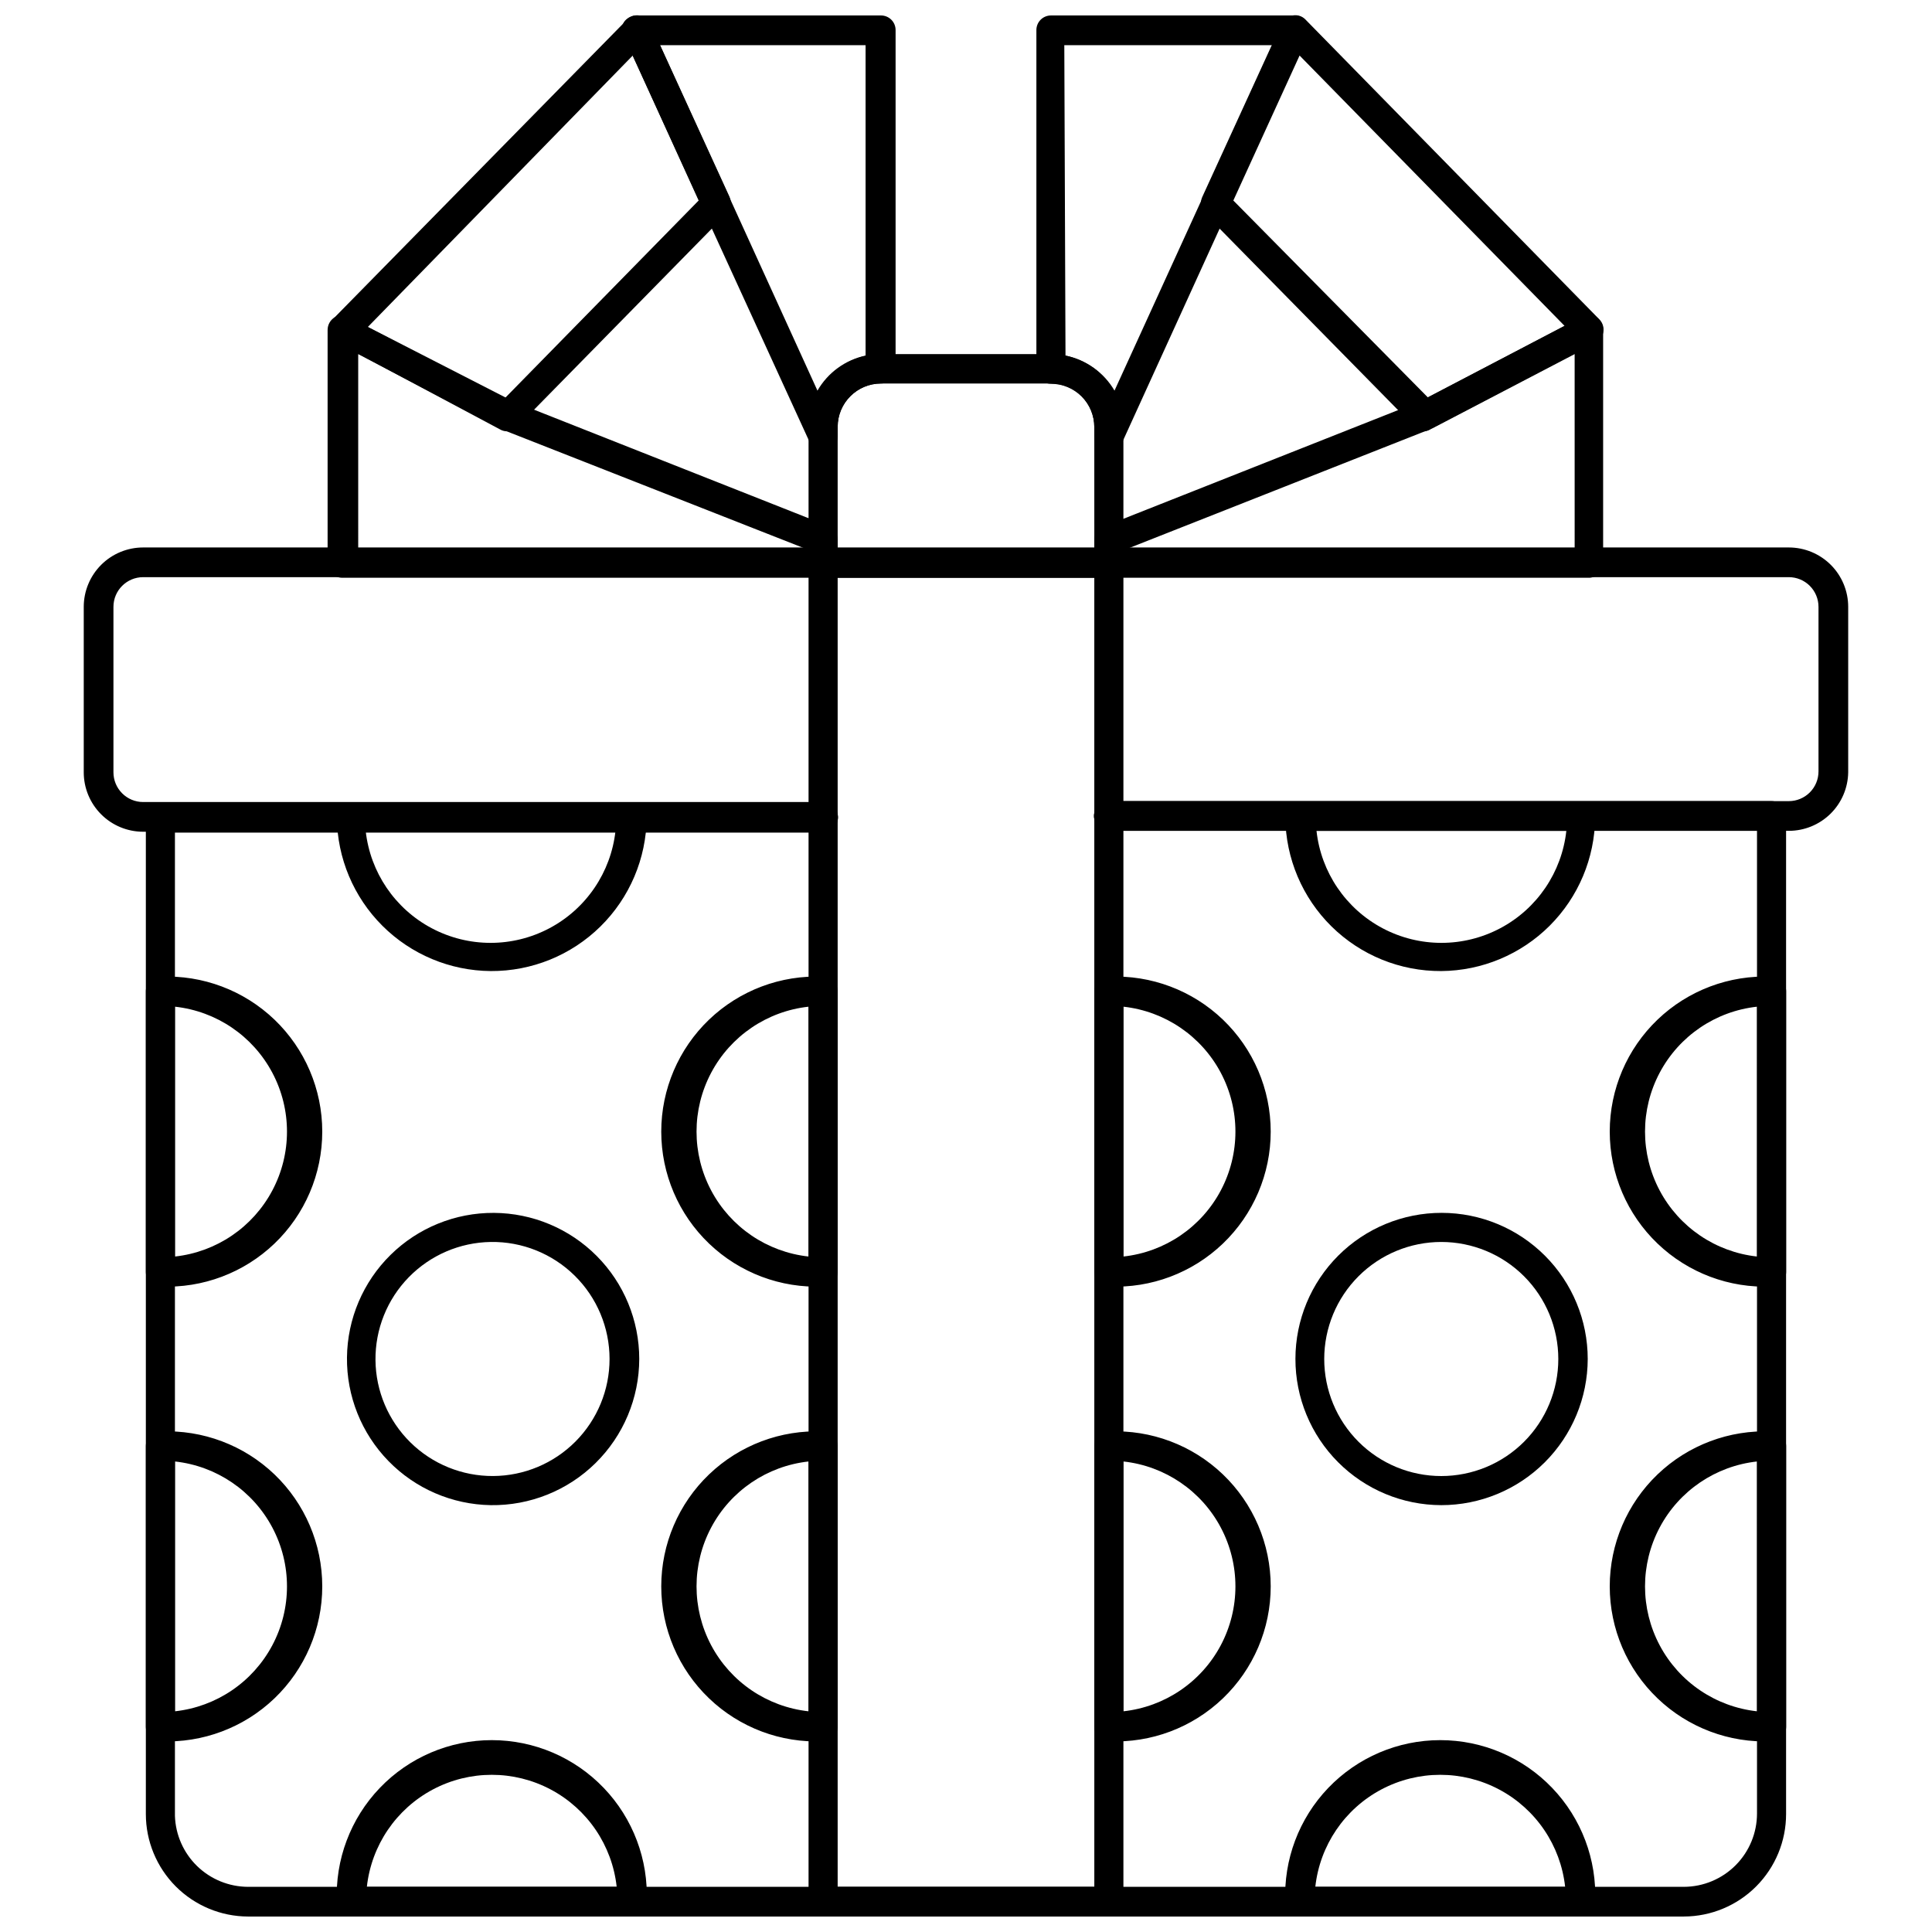
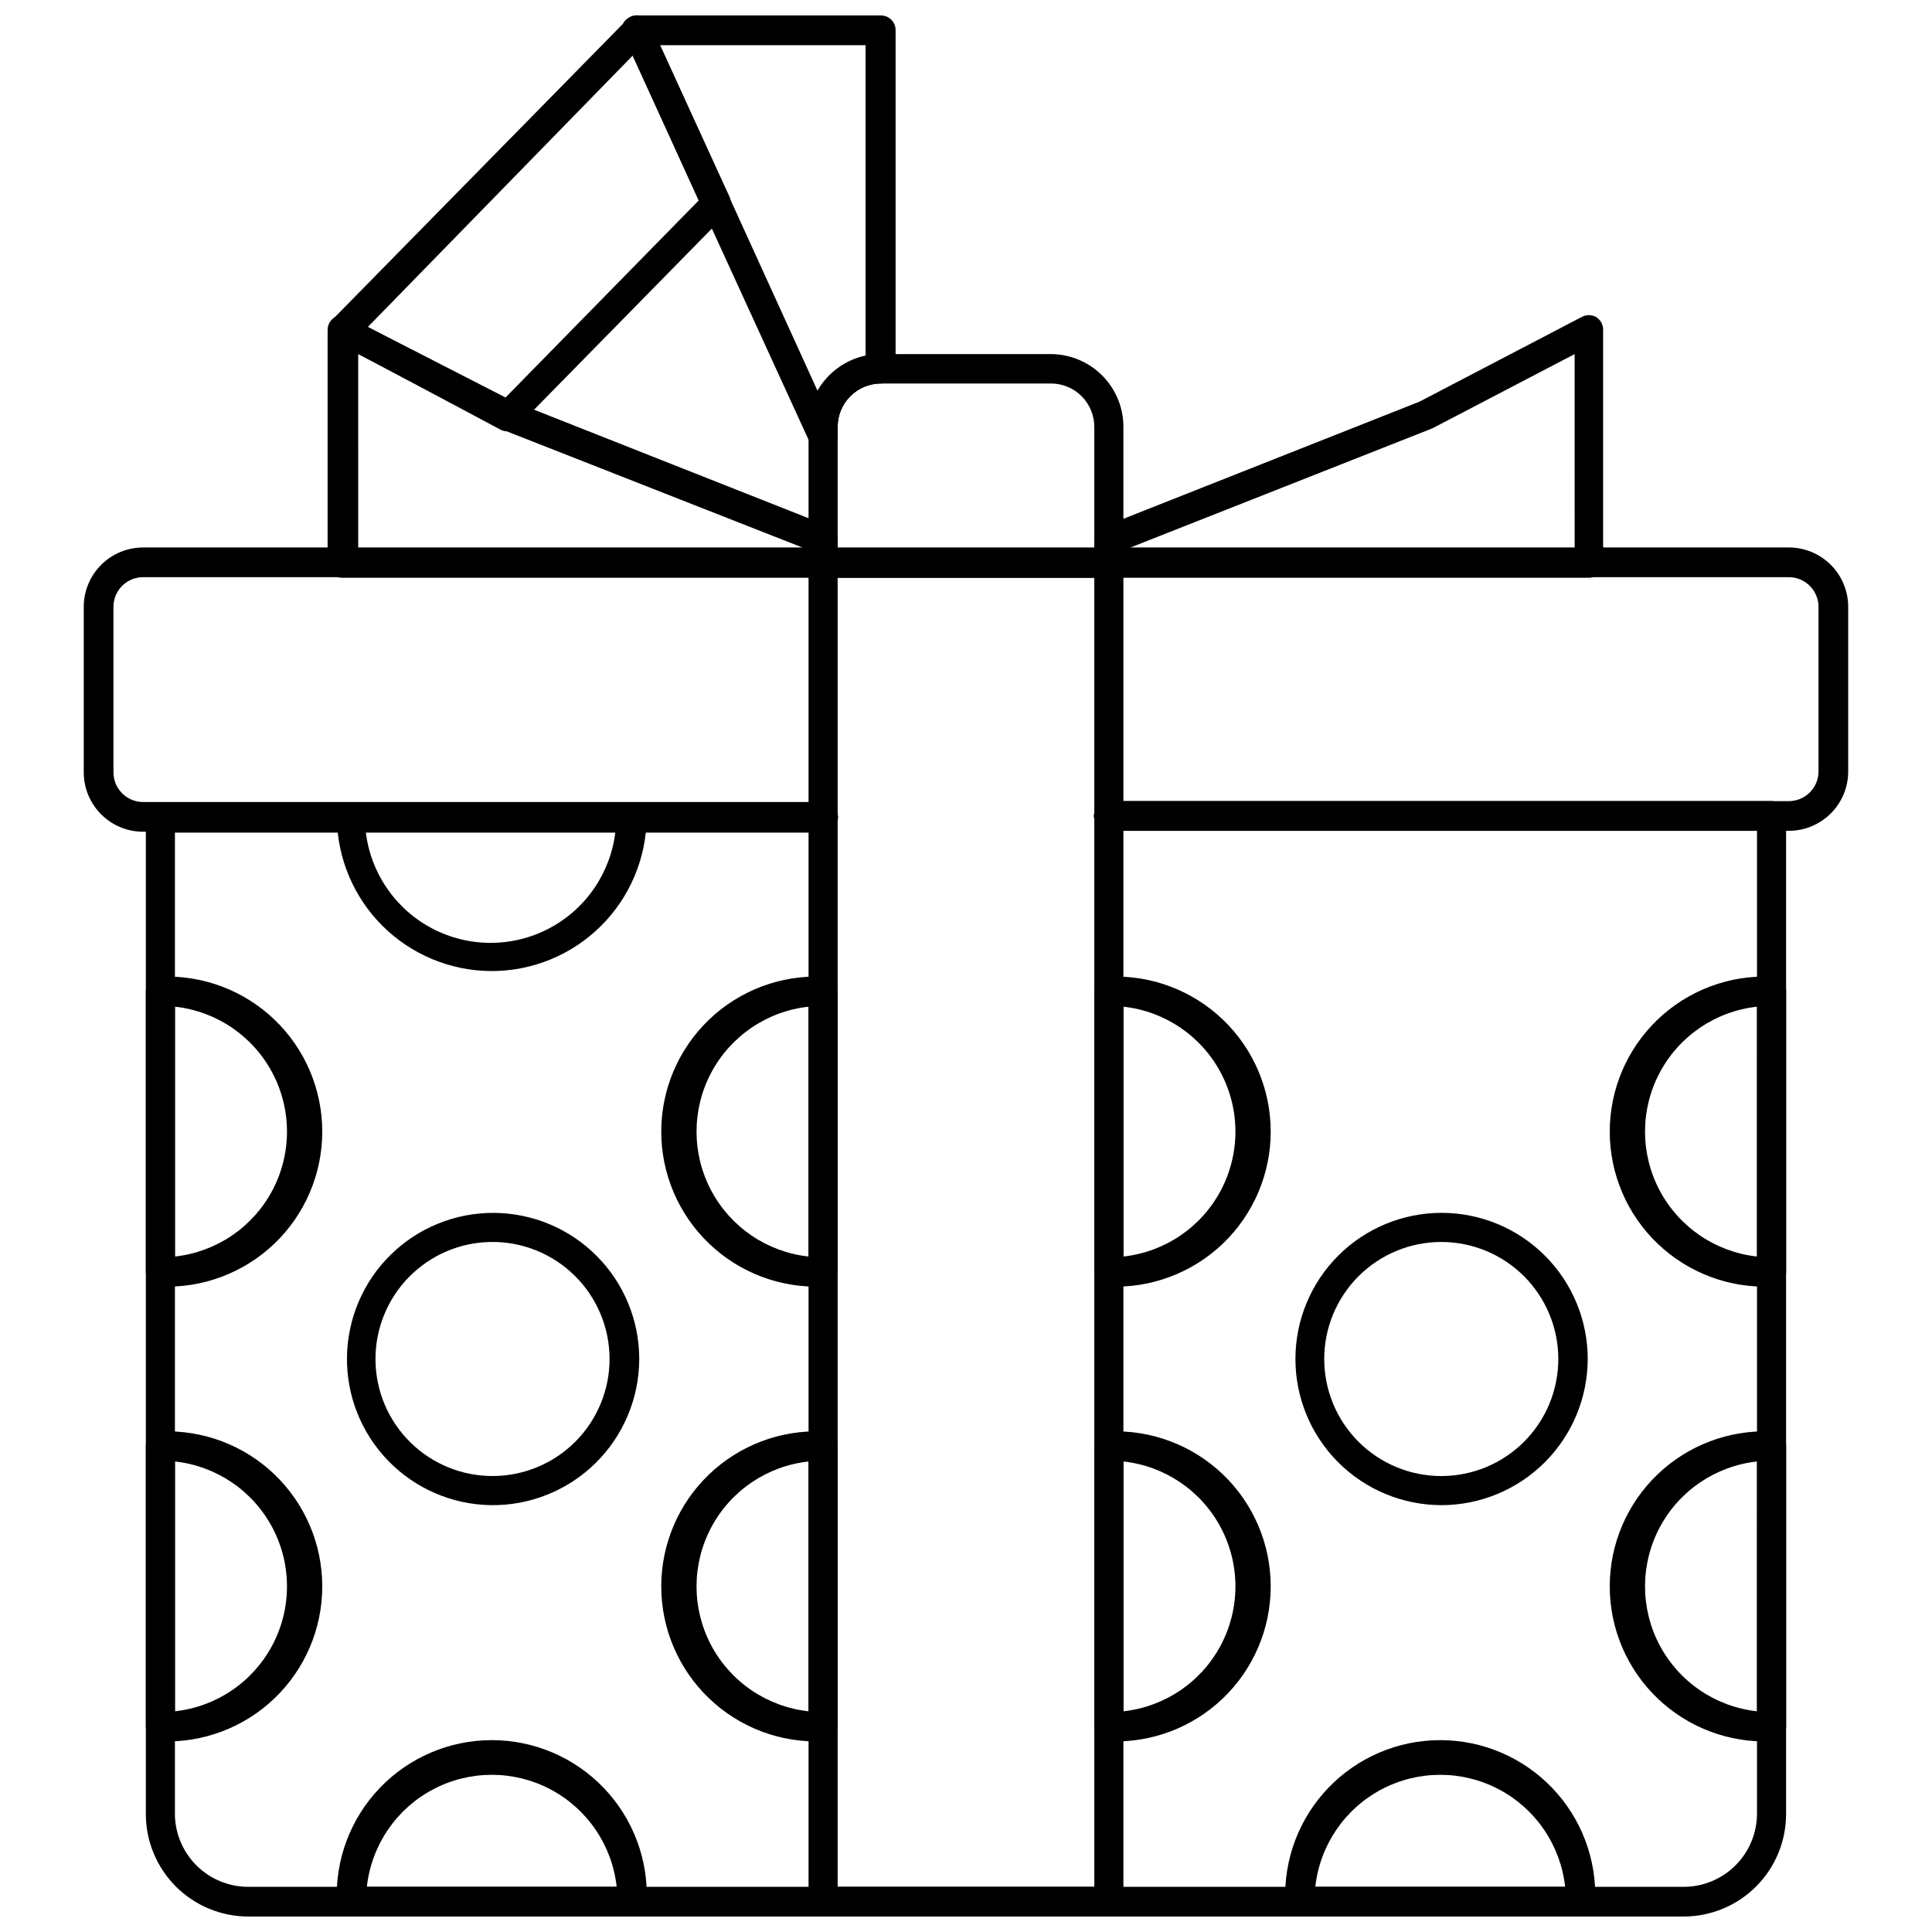
<svg xmlns="http://www.w3.org/2000/svg" width="800px" height="800px" version="1.1" viewBox="144 144 512 512">
  <defs>
    <clipPath id="h">
      <path d="m418 148.09h73v115.91h-73z" />
    </clipPath>
    <clipPath id="g">
-       <path d="m462 148.09h107v110.91h-107z" />
-     </clipPath>
+       </clipPath>
    <clipPath id="f">
      <path d="m308 148.09h74v115.91h-74z" />
    </clipPath>
    <clipPath id="e">
      <path d="m231 148.09h107v110.91h-107z" />
    </clipPath>
    <clipPath id="d">
      <path d="m182 356h436v295.9h-436z" />
    </clipPath>
    <clipPath id="c">
      <path d="m358 289h84v362.9h-84z" />
    </clipPath>
    <clipPath id="b">
      <path d="m484 605h83v46.902h-83z" />
    </clipPath>
    <clipPath id="a">
      <path d="m233 605h83v46.902h-83z" />
    </clipPath>
  </defs>
  <g clip-path="url(#h)">
-     <path d="m437.86 263.5h-0.789c-1.789-0.371-3.07-1.949-3.07-3.777v-2.519c0-3.047-1.211-5.973-3.363-8.125-2.156-2.156-5.078-3.367-8.129-3.367-2.129 0-3.856-1.727-3.856-3.859v-89.898c0-1.02 0.406-2.004 1.129-2.727s1.703-1.129 2.727-1.129h64.629c1.34 0.004 2.586 0.684 3.309 1.812 0.629 1.152 0.629 2.547 0 3.699l-49.043 107.61c-0.625 1.395-2.016 2.293-3.543 2.281zm-11.492-25.27c5.453 1.105 10.18 4.484 12.988 9.289l41.801-91.551h-55.105z" />
-   </g>
+     </g>
  <g clip-path="url(#g)">
-     <path d="m521.62 258.3c-1.043 0.016-2.043-0.414-2.754-1.18l-55.5-56.441c-1.113-1.184-1.422-2.914-0.785-4.41l21.016-45.895c0.523-1.238 1.66-2.106 2.992-2.281 1.242-0.234 2.519 0.18 3.387 1.102l77.855 79.43h-0.004c0.867 0.867 1.27 2.098 1.082 3.309-0.188 1.211-0.938 2.262-2.023 2.832l-43.453 22.75c-0.52 0.426-1.148 0.695-1.812 0.785zm-50.773-61.164 51.562 52.191 36.211-18.973-70.219-71.637z" />
-   </g>
+     </g>
  <path d="m565.31 297.11h-127.45c-1.039 0.004-2.031-0.414-2.758-1.156-0.723-0.738-1.121-1.742-1.102-2.777v-5.984c-0.035-1.602 0.941-3.055 2.441-3.621l83.758-33.141 42.98-22.434h0.004c1.18-0.633 2.598-0.633 3.777 0 1.18 0.719 1.898 2 1.887 3.383v61.719c0.094 2.07-1.473 3.848-3.539 4.012zm-122.09-7.871h118.08l-0.004-51.402-37.707 19.68z" />
  <g clip-path="url(#f)">
    <path d="m362.13 263.5c-1.527 0.012-2.918-0.887-3.543-2.281l-49.277-107.61c-0.629-1.152-0.629-2.547 0-3.699 0.789-1.176 2.129-1.863 3.543-1.812h64.629c2.129 0 3.859 1.727 3.859 3.856v89.82c0 1.023-0.41 2.004-1.133 2.731-0.723 0.723-1.703 1.129-2.727 1.129-6.348 0-11.492 5.144-11.492 11.492v2.519c0.008 1.805-1.234 3.375-2.992 3.777zm-43.215-107.53 41.719 91.551c2.742-4.766 7.379-8.141 12.754-9.289v-82.262z" />
  </g>
  <g clip-path="url(#e)">
    <path d="m278.38 258.3c-0.633 0.004-1.258-0.156-1.809-0.473l-43.375-23.141c-1.086-0.57-1.84-1.621-2.027-2.832-0.184-1.211 0.215-2.441 1.082-3.309l77.855-79.273c0.832-0.922 2.074-1.367 3.305-1.18 1.285 0.184 2.387 1.02 2.914 2.203l21.02 45.895h-0.004c0.637 1.496 0.328 3.227-0.785 4.41l-55.105 56.129v-0.004c-0.699 1-1.848 1.59-3.07 1.574zm-36.918-27.629 36.211 18.973 51.48-52.508-17.473-38.414z" />
  </g>
  <path d="m362.13 297.11h-127.45c-1.039 0.004-2.031-0.414-2.758-1.156-0.727-0.738-1.121-1.742-1.102-2.777v-61.719c-0.008-1.379 0.711-2.664 1.891-3.383 1.18-0.629 2.598-0.629 3.777 0l43.613 22.355 83.445 32.984h-0.004c1.5 0.566 2.477 2.019 2.441 3.621v5.984c0.062 1.062-0.312 2.106-1.043 2.879-0.73 0.777-1.75 1.215-2.816 1.211zm-123.2-7.871h118.08l-80.137-31.488-37.945-19.914z" />
  <path d="m437.86 297.11h-75.73c-2.129 0-3.856-1.727-3.856-3.856v-36.133c0-5.102 2.019-9.996 5.621-13.609 3.598-3.613 8.484-5.656 13.586-5.676h45.027c5.102 0.02 9.988 2.062 13.586 5.676 3.602 3.613 5.621 8.508 5.621 13.609v36.133c0 1.023-0.406 2.004-1.129 2.727-0.723 0.723-1.703 1.129-2.727 1.129zm-71.871-7.871h68.016l-0.004-32.117c0-3.047-1.211-5.973-3.363-8.125-2.156-2.156-5.078-3.367-8.129-3.367h-45.027c-6.348 0-11.492 5.144-11.492 11.492z" />
  <path d="m618.05 364.18h-180.19c-2.176 0-3.938-1.762-3.938-3.934 0-2.176 1.762-3.938 3.938-3.938h180.19c2.086 0 4.09-0.828 5.566-2.305 1.477-1.477 2.305-3.481 2.305-5.566v-43.613c0-2.086-0.828-4.09-2.305-5.566-1.477-1.477-3.481-2.305-5.566-2.305h-436.11c-4.348 0-7.875 3.523-7.875 7.871v43.848c0 2.09 0.832 4.09 2.309 5.566 1.473 1.477 3.477 2.309 5.566 2.309h180.19c2.176 0 3.938 1.762 3.938 3.934 0 2.176-1.762 3.938-3.938 3.938h-180.19c-4.176 0-8.184-1.66-11.133-4.613-2.953-2.953-4.613-6.957-4.613-11.133v-43.848c0-4.176 1.66-8.18 4.613-11.133 2.949-2.949 6.957-4.609 11.133-4.609h436.11c4.176 0 8.18 1.66 11.133 4.609 2.953 2.953 4.609 6.957 4.609 11.133v43.848c-0.062 4.137-1.746 8.078-4.691 10.98-2.949 2.902-6.918 4.527-11.051 4.527z" />
  <g clip-path="url(#d)">
    <path d="m590.27 651.9h-380.54c-7.188-0.02-14.074-2.891-19.152-7.981-5.074-5.094-7.926-11.988-7.926-19.176v-264.11c0-2.129 1.727-3.856 3.856-3.856h175.62c2.176 0 3.938 1.762 3.938 3.938 0 2.172-1.762 3.934-3.938 3.934h-171.77v260.57c0.164 5.031 2.273 9.805 5.883 13.316 3.613 3.508 8.445 5.477 13.48 5.496h380.54c5.144-0.02 10.066-2.078 13.699-5.723 3.629-3.644 5.664-8.578 5.664-13.723v-260.41h-171.77c-2.176 0-3.938-1.762-3.938-3.934 0-2.176 1.762-3.938 3.938-3.938h175.62c2.129 0 3.856 1.727 3.856 3.859v264.58c0 7.188-2.848 14.082-7.926 19.176-5.074 5.09-11.965 7.961-19.152 7.981z" />
  </g>
  <g clip-path="url(#c)">
    <path d="m437.86 651.9h-75.73c-2.129 0-3.856-1.727-3.856-3.856v-354.79c-0.023-1.035 0.375-2.039 1.102-2.777 0.727-0.742 1.719-1.16 2.754-1.16h75.73c1.035 0 2.031 0.418 2.754 1.16 0.727 0.738 1.125 1.742 1.102 2.777v354.79c0 1.023-0.406 2.004-1.129 2.727-0.723 0.723-1.703 1.129-2.727 1.129zm-71.871-7.871h68.016l-0.004-346.92h-68.012z" />
  </g>
  <path d="m613.49 484.94c-11.199 0.492-22.113-3.617-30.211-11.367-8.102-7.75-12.68-18.477-12.68-29.684 0-11.211 4.578-21.934 12.68-29.688 8.098-7.75 19.012-11.855 30.211-11.367 2.129 0 3.856 1.727 3.856 3.859v74.391c0 1.02-0.406 2.004-1.129 2.727s-1.703 1.129-2.727 1.129zm-3.856-74.156h-0.004c-10.973 1.199-20.637 7.758-25.805 17.512-5.168 9.75-5.168 21.434 0 31.184 5.168 9.754 14.832 16.312 25.805 17.512z" />
  <path d="m613.49 605.46c-11.199 0.492-22.113-3.613-30.211-11.367-8.102-7.75-12.68-18.473-12.68-29.684s4.578-21.934 12.68-29.688c8.098-7.75 19.012-11.855 30.211-11.367 2.129 0 3.856 1.73 3.856 3.859v74.391c0 1.023-0.406 2.004-1.129 2.727s-1.703 1.129-2.727 1.129zm-3.856-74.156-0.004 0.004c-10.973 1.199-20.637 7.754-25.805 17.508s-5.168 21.434 0 31.188c5.168 9.75 14.832 16.309 25.805 17.508z" />
  <path d="m437.86 484.94c-2.129 0-3.859-1.727-3.859-3.856v-74.391c0-2.133 1.73-3.859 3.859-3.859 11.199-0.488 22.113 3.617 30.211 11.367 8.098 7.754 12.68 18.477 12.68 29.688 0 11.207-4.582 21.934-12.68 29.684-8.098 7.75-19.012 11.859-30.211 11.367zm3.856-74.156v66.207c10.973-1.199 20.641-7.758 25.809-17.512 5.168-9.75 5.168-21.434 0-31.184-5.168-9.754-14.836-16.312-25.809-17.512z" />
-   <path d="m525.95 401.34c-10.871 0.062-21.324-4.184-29.07-11.812-7.746-7.629-12.152-18.016-12.258-28.887-0.02-1.035 0.379-2.035 1.102-2.777 0.727-0.738 1.719-1.156 2.758-1.156h74.391c1.035 0 2.031 0.418 2.754 1.156 0.727 0.742 1.125 1.742 1.102 2.777-0.102 10.777-4.434 21.082-12.059 28.695-7.629 7.609-17.941 11.922-28.719 12.004zm-33.062-37.156c1.199 10.973 7.758 20.641 17.512 25.809 9.75 5.168 21.434 5.168 31.184 0 9.754-5.168 16.312-14.836 17.512-25.809z" />
  <path d="m525.95 542.88c-10.266-0.02-20.105-4.117-27.352-11.391-7.25-7.269-11.312-17.125-11.297-27.391 0.012-10.27 4.102-20.109 11.371-27.363 7.266-7.254 17.117-11.324 27.383-11.316 10.27 0.008 20.113 4.09 27.371 11.355 7.258 7.262 11.336 17.109 11.336 27.375-0.023 10.281-4.121 20.133-11.395 27.391-7.277 7.262-17.137 11.34-27.418 11.34zm0-69.746c-8.223 0-16.113 3.269-21.93 9.086-5.816 5.816-9.086 13.703-9.086 21.93 0 8.227 3.269 16.117 9.086 21.934 5.816 5.816 13.707 9.082 21.93 9.082 8.227 0 16.117-3.266 21.934-9.082 5.816-5.816 9.082-13.707 9.082-21.934 0-8.227-3.266-16.113-9.082-21.93-5.816-5.816-13.707-9.086-21.934-9.086z" />
  <g clip-path="url(#b)">
    <path d="m562.87 651.9h-74.391c-2.129 0-3.859-1.727-3.859-3.856-0.488-11.199 3.617-22.113 11.367-30.211 7.754-8.102 18.477-12.68 29.688-12.68 11.211 0 21.934 4.578 29.684 12.68 7.754 8.098 11.859 19.012 11.367 30.211 0 1.023-0.406 2.004-1.129 2.727-0.723 0.723-1.703 1.129-2.727 1.129zm-70.297-7.871h66.203c-1.199-10.973-7.758-20.637-17.508-25.809-9.754-5.168-21.434-5.168-31.188 0-9.754 5.172-16.309 14.836-17.508 25.809z" />
  </g>
  <path d="m437.86 605.46c-2.129 0-3.859-1.727-3.859-3.856v-74.391c0-2.129 1.73-3.859 3.859-3.859 11.199-0.488 22.113 3.617 30.211 11.367 8.098 7.754 12.68 18.477 12.68 29.688s-4.582 21.934-12.68 29.684c-8.098 7.754-19.012 11.859-30.211 11.367zm3.856-74.156v66.207c10.973-1.199 20.641-7.758 25.809-17.508 5.168-9.754 5.168-21.434 0-31.188-5.168-9.754-14.836-16.309-25.809-17.508z" />
  <path d="m362.13 484.94c-11.199 0.492-22.113-3.617-30.211-11.367s-12.68-18.477-12.68-29.684c0-11.211 4.582-21.934 12.68-29.688 8.098-7.75 19.012-11.855 30.211-11.367 2.133 0 3.859 1.727 3.859 3.859v74.391c0 1.02-0.406 2.004-1.129 2.727-0.727 0.723-1.707 1.129-2.731 1.129zm-3.856-74.156c-10.973 1.199-20.641 7.758-25.809 17.512-5.168 9.75-5.168 21.434 0 31.184 5.168 9.754 14.836 16.312 25.809 17.512z" />
  <path d="m362.13 605.46c-11.199 0.492-22.113-3.613-30.211-11.367-8.098-7.75-12.68-18.473-12.68-29.684s4.582-21.934 12.68-29.688c8.098-7.75 19.012-11.855 30.211-11.367 2.133 0 3.859 1.73 3.859 3.859v74.391c0 1.023-0.406 2.004-1.129 2.727-0.727 0.723-1.707 1.129-2.731 1.129zm-3.856-74.156v0.004c-10.973 1.199-20.641 7.754-25.809 17.508s-5.168 21.434 0 31.188c5.168 9.75 14.836 16.309 25.809 17.508z" />
  <path d="m186.51 484.94c-2.129 0-3.856-1.727-3.856-3.856v-74.391c0-2.133 1.727-3.859 3.856-3.859 11.199-0.488 22.113 3.617 30.215 11.367 8.098 7.754 12.676 18.477 12.676 29.688 0 11.207-4.578 21.934-12.676 29.684-8.102 7.75-19.016 11.859-30.215 11.367zm3.856-74.156v66.203l0.004 0.004c10.973-1.199 20.637-7.758 25.805-17.512 5.172-9.75 5.172-21.434 0-31.184-5.168-9.754-14.832-16.312-25.805-17.512z" />
  <path d="m274.05 401.34c-10.777-0.082-21.09-4.394-28.715-12.004-7.629-7.613-11.961-17.918-12.062-28.695-0.023-1.035 0.375-2.035 1.102-2.777 0.727-0.738 1.719-1.156 2.754-1.156h74.391c1.039 0 2.031 0.418 2.758 1.156 0.727 0.742 1.121 1.742 1.102 2.777-0.105 10.871-4.512 21.258-12.258 28.887-7.746 7.629-18.199 11.875-29.07 11.812zm-33.141-37.156c1.195 10.973 7.754 20.641 17.508 25.809 9.754 5.168 21.434 5.168 31.188 0 9.75-5.168 16.309-14.836 17.508-25.809z" />
  <path d="m274.05 542.88c-10.234-0.164-19.988-4.375-27.125-11.711-7.141-7.336-11.086-17.195-10.973-27.434 0.109-10.234 4.266-20.008 11.562-27.188 7.297-7.18 17.137-11.176 27.371-11.121 10.234 0.055 20.031 4.156 27.25 11.414 7.219 7.254 11.273 17.074 11.273 27.309-0.02 10.375-4.195 20.312-11.59 27.59-7.394 7.277-17.395 11.289-27.77 11.141zm0-69.746c-8.199 0.125-16.012 3.492-21.734 9.359-5.727 5.871-8.891 13.77-8.809 21.969 0.082 8.195 3.41 16.027 9.25 21.781 5.84 5.754 13.723 8.961 21.918 8.918 8.199-0.039 16.047-3.324 21.832-9.137 5.781-5.812 9.031-13.676 9.031-21.875 0-8.309-3.332-16.27-9.25-22.098-5.922-5.832-13.93-9.043-22.238-8.918z" />
  <g clip-path="url(#a)">
    <path d="m311.52 651.9h-74.391c-2.129 0-3.856-1.727-3.856-3.856-0.492-11.199 3.617-22.113 11.367-30.211 7.75-8.102 18.477-12.68 29.684-12.68 11.211 0 21.934 4.578 29.688 12.68 7.75 8.098 11.855 19.012 11.367 30.211 0 1.023-0.406 2.004-1.129 2.727-0.727 0.723-1.707 1.129-2.731 1.129zm-70.297-7.871h66.203c-1.195-10.973-7.754-20.637-17.508-25.809-9.754-5.168-21.434-5.168-31.184 0-9.754 5.172-16.312 14.836-17.512 25.809z" />
  </g>
  <path d="m186.51 605.46c-2.129 0-3.856-1.727-3.856-3.856v-74.391c0-2.129 1.727-3.859 3.856-3.859 11.199-0.488 22.113 3.617 30.215 11.367 8.098 7.754 12.676 18.477 12.676 29.688s-4.578 21.934-12.676 29.684c-8.102 7.754-19.016 11.859-30.215 11.367zm3.856-74.156v66.203l0.004 0.004c10.973-1.199 20.637-7.758 25.805-17.508 5.172-9.754 5.172-21.434 0-31.188-5.168-9.754-14.832-16.309-25.805-17.508z" />
</svg>